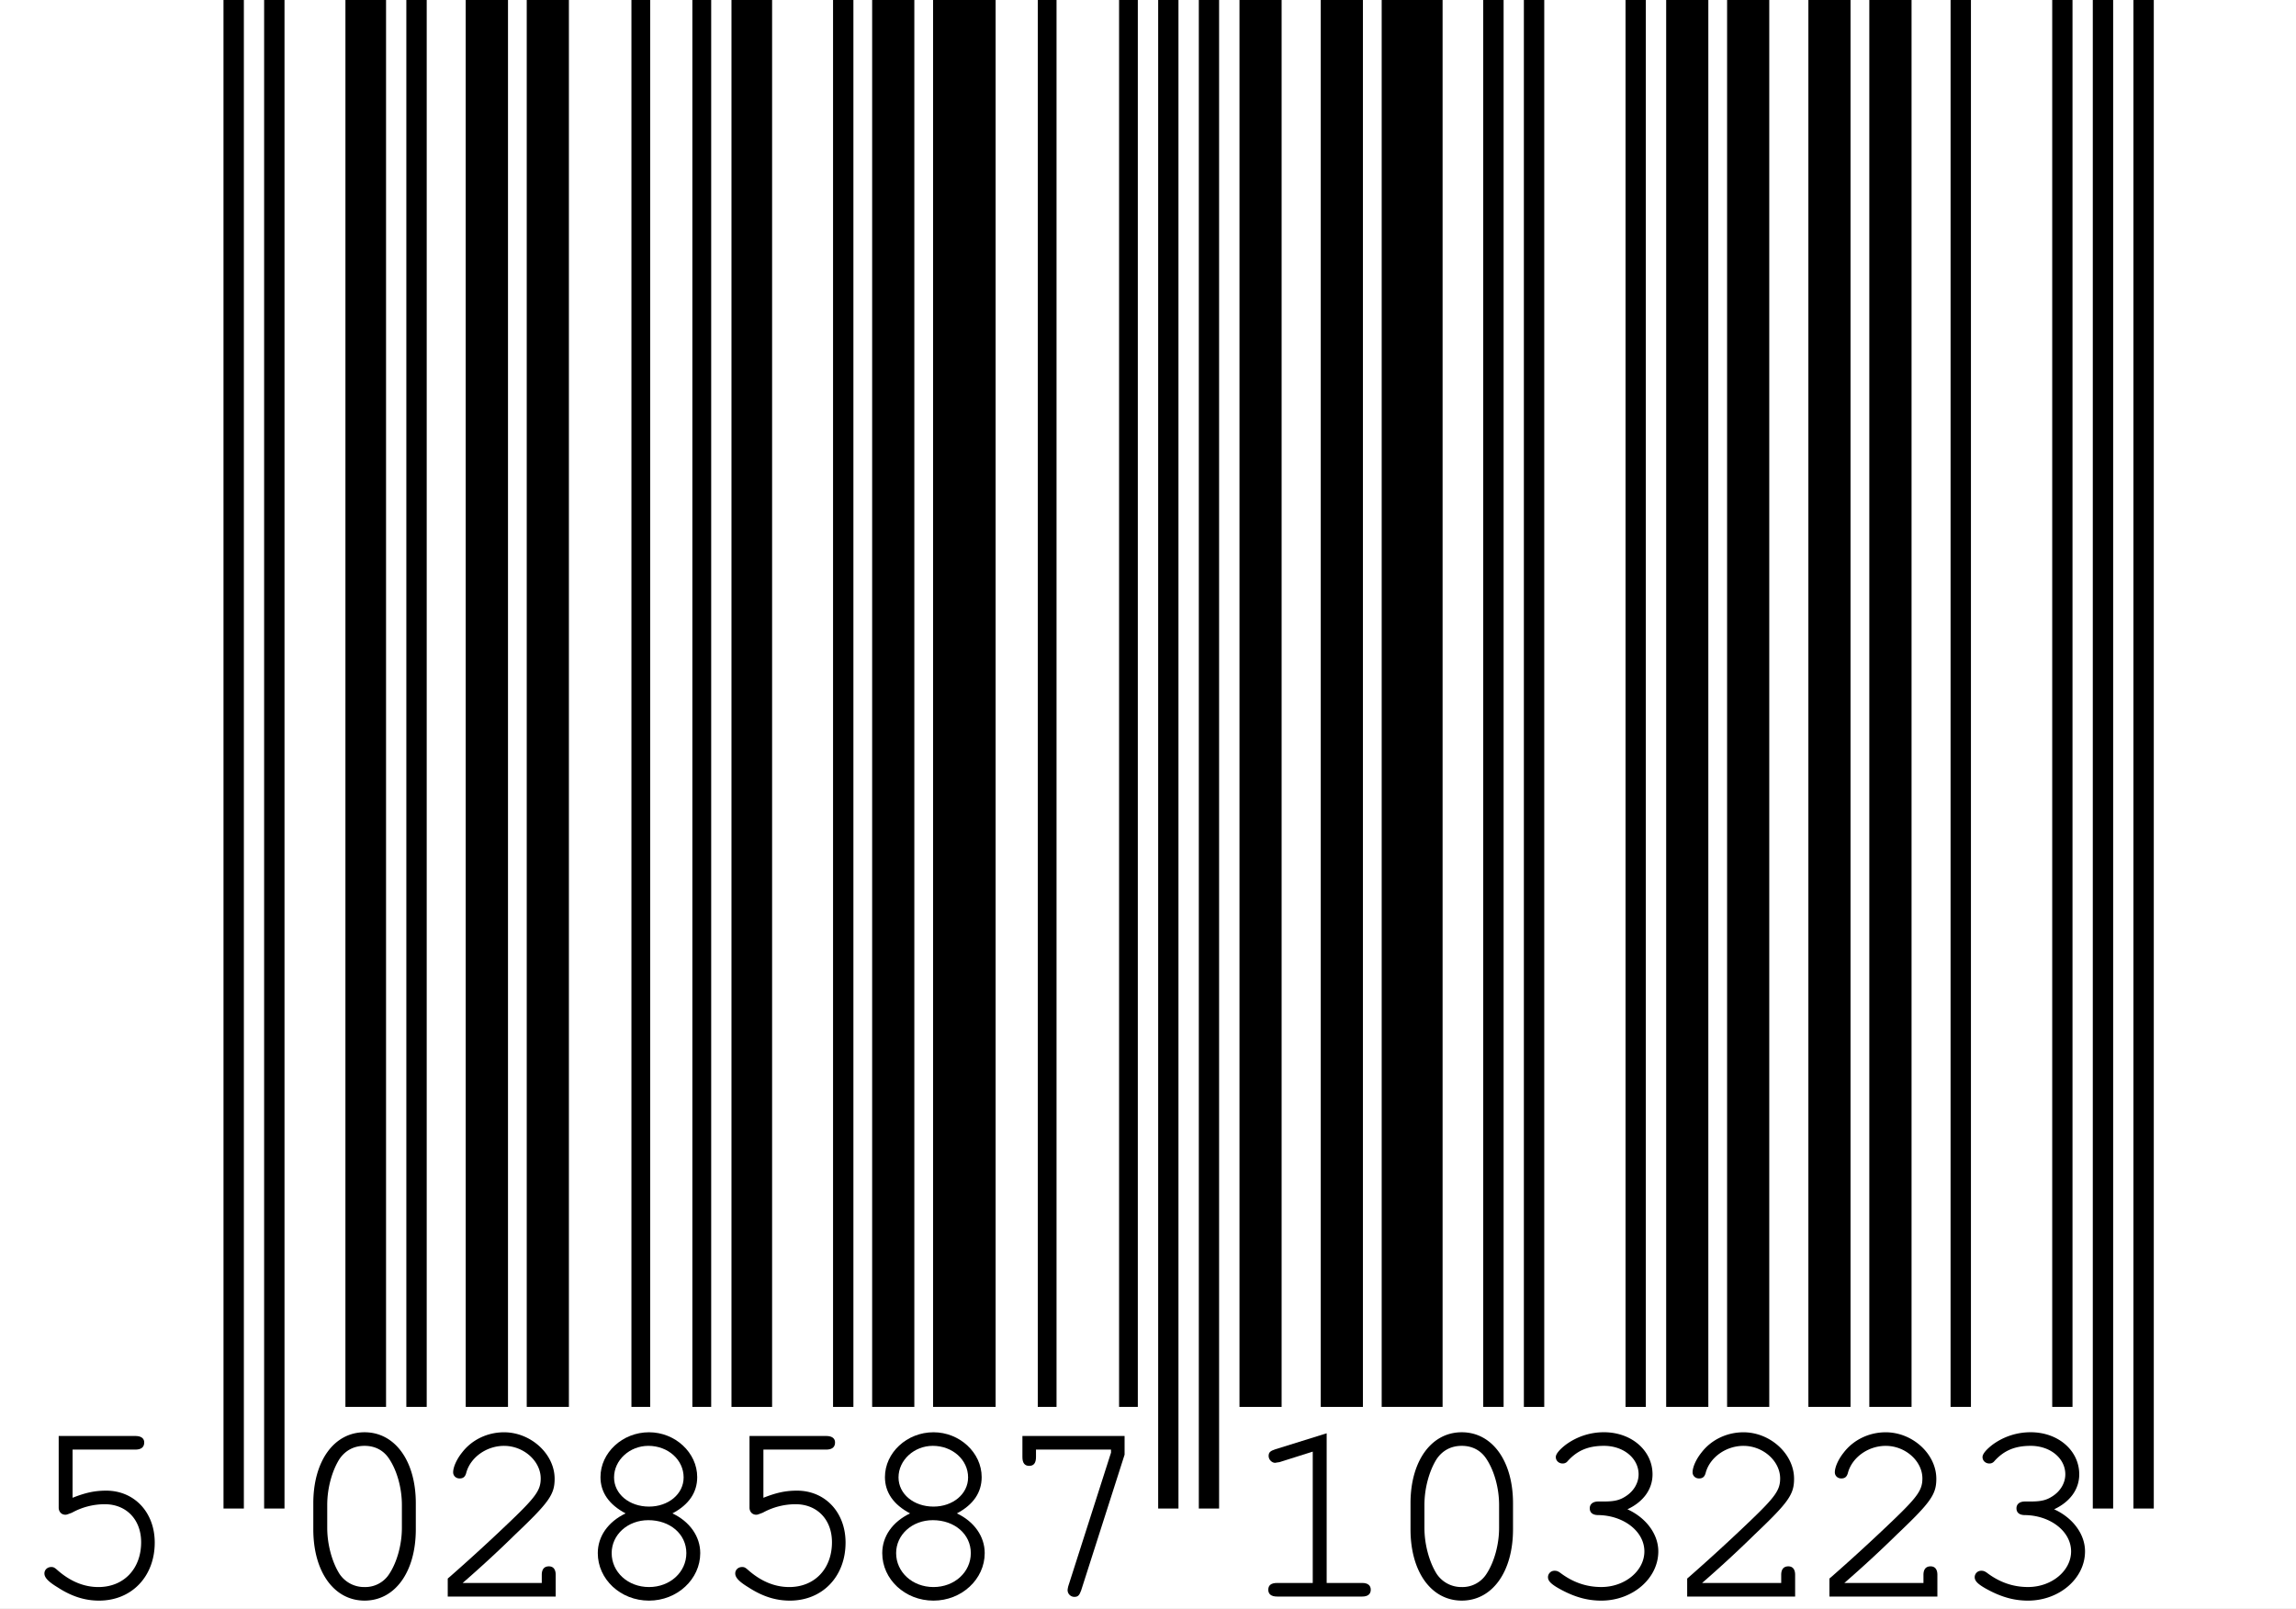
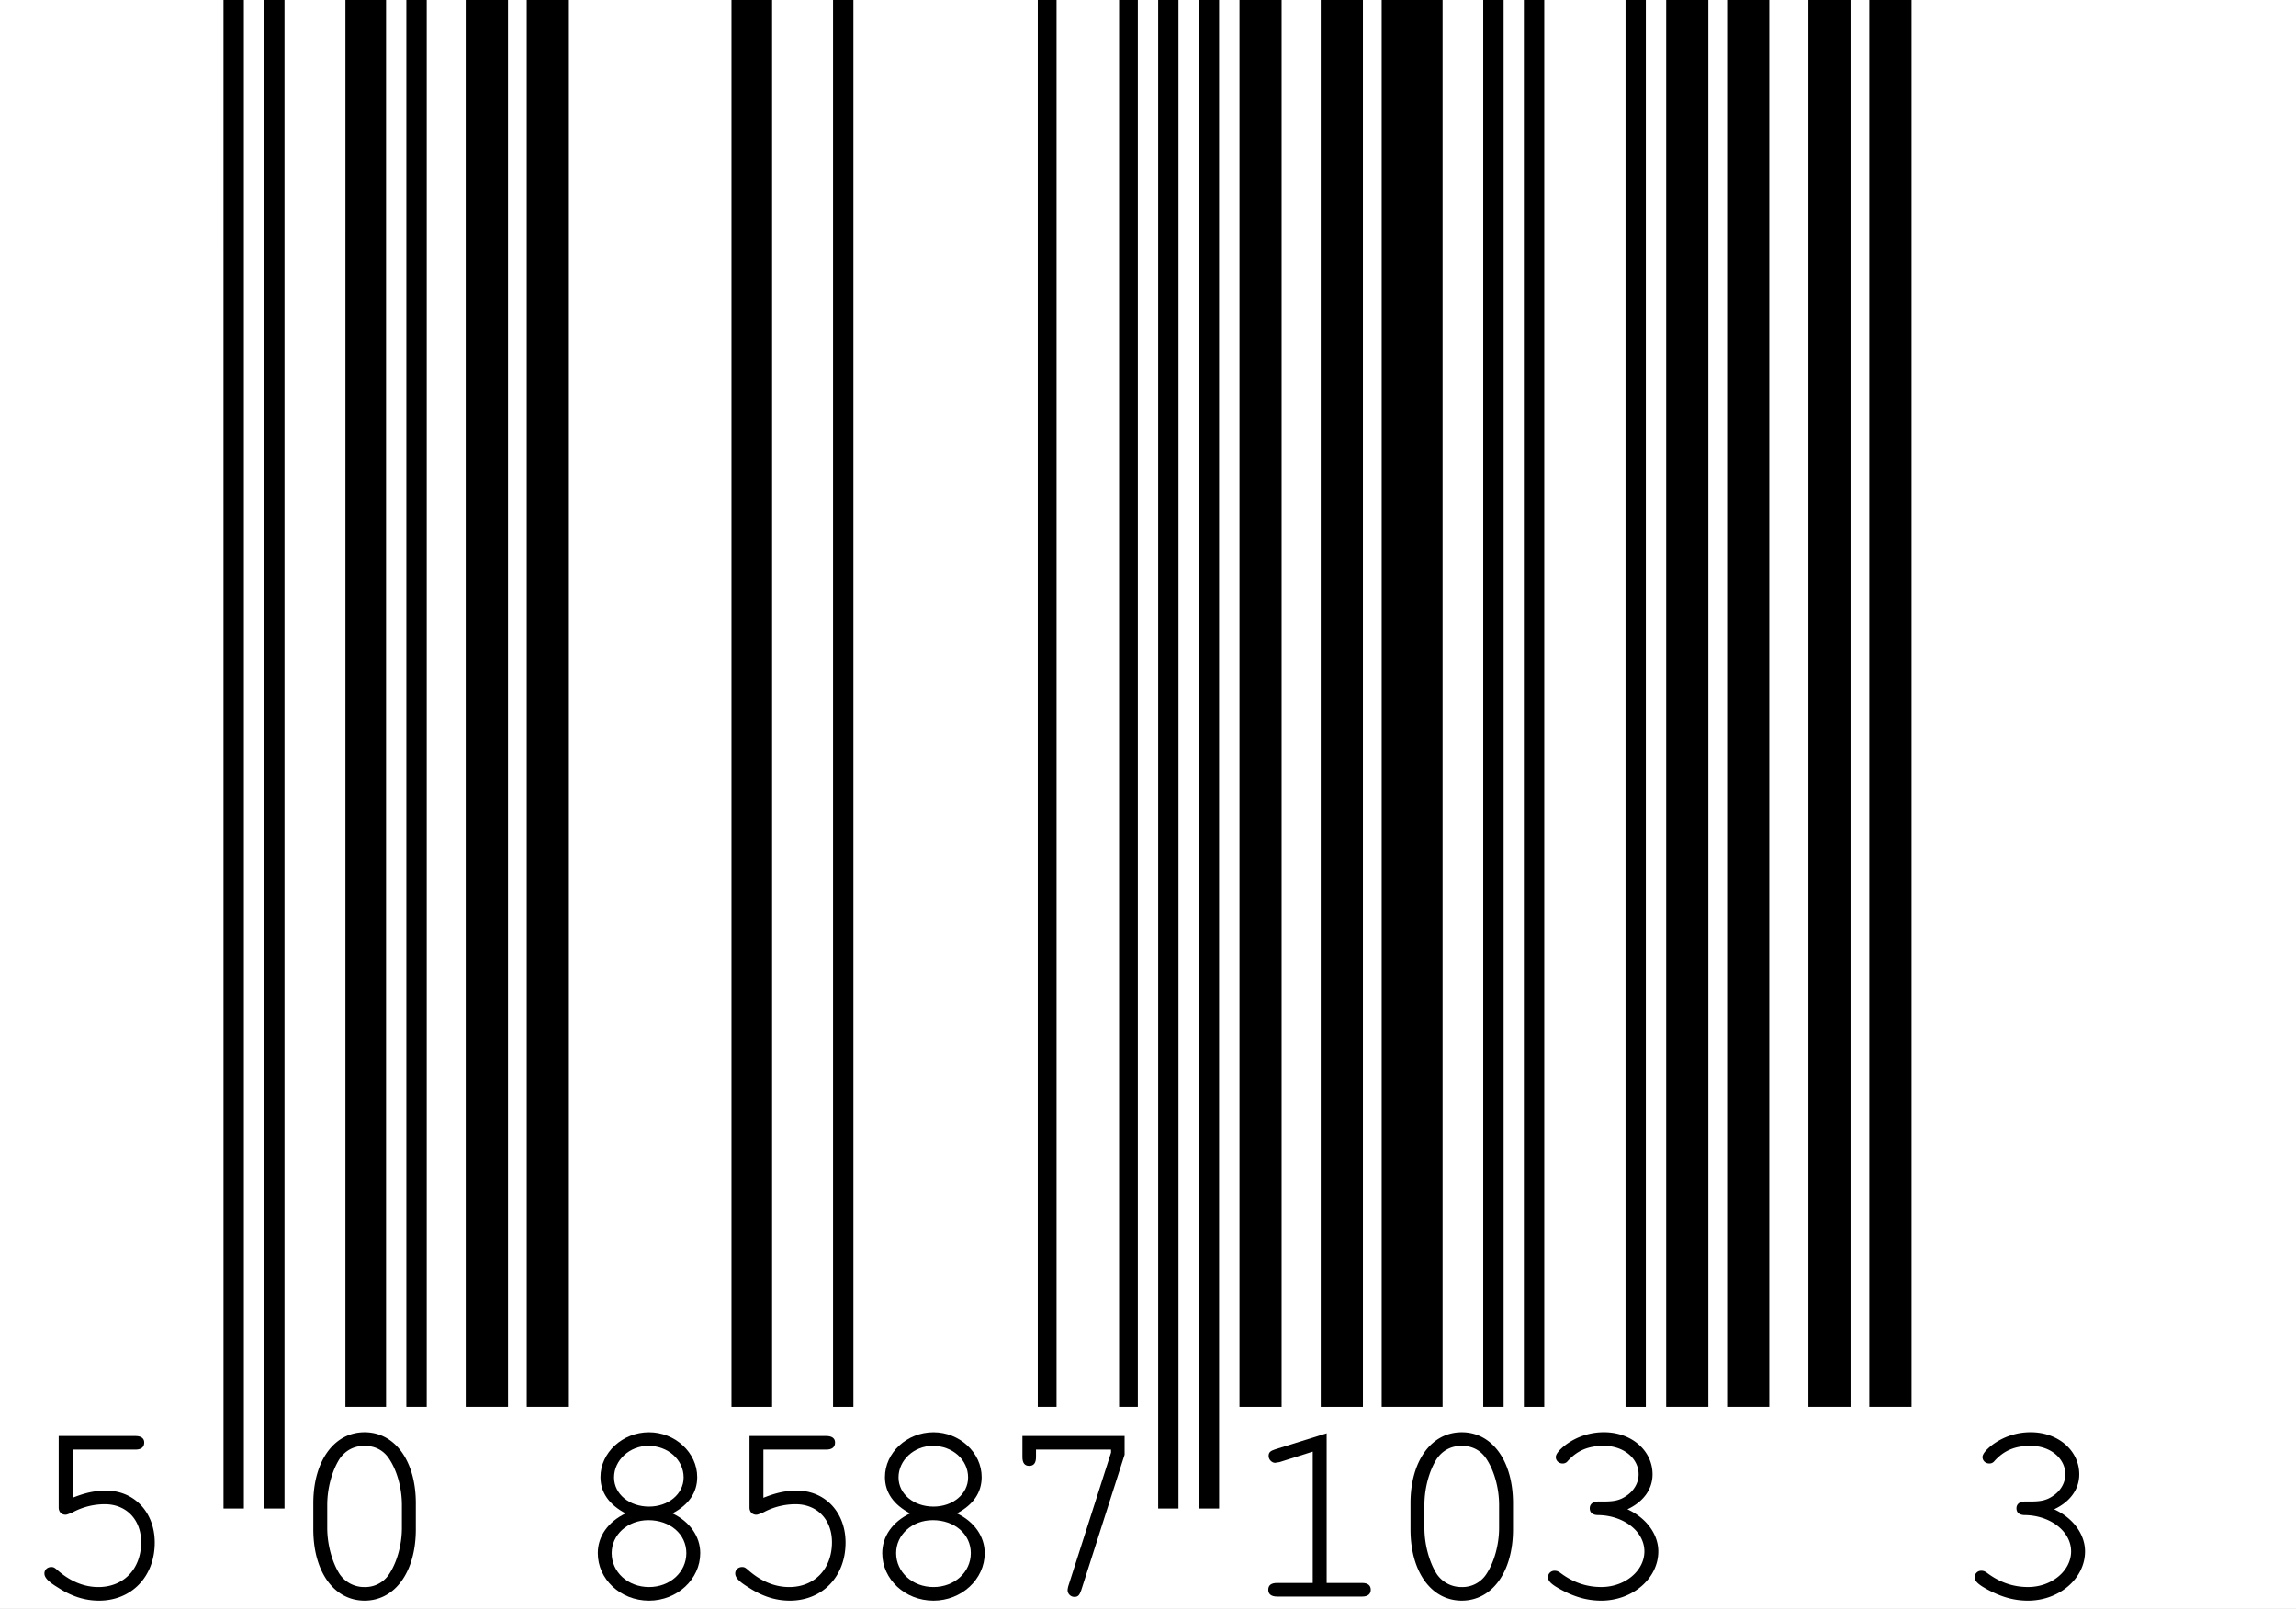
<svg xmlns="http://www.w3.org/2000/svg" xmlns:xlink="http://www.w3.org/1999/xlink" width="105.703" height="74.07">
  <rect width="100%" height="100%" fill="#808080" stroke="none" />
  <defs>
    <path id="a" d="M2.406-6.766h2.89c.266 0 .407-.109.407-.328 0-.187-.14-.297-.406-.297H1.766v3.297c0 .188.125.328.312.328.063 0 .125-.03.297-.093a3.13 3.13 0 0 1 1.516-.391c.984 0 1.671.703 1.671 1.75 0 1.219-.796 2.063-1.968 2.063-.688 0-1.328-.282-1.906-.797-.125-.11-.172-.125-.266-.125-.172 0-.313.125-.313.296 0 .188.172.375.61.641.625.406 1.234.61 1.906.61 1.5 0 2.563-1.11 2.563-2.672 0-1.391-.938-2.391-2.235-2.391-.531 0-.953.094-1.547.328Zm0 0" />
    <path id="b" d="M6.047-4.297c0-1.937-.953-3.266-2.36-3.266-1.406 0-2.359 1.329-2.359 3.266v1.203c0 1.953.953 3.281 2.36 3.281 1.406 0 2.359-1.328 2.359-3.28zm-4.078.078c0-.765.218-1.562.562-2.11.266-.39.656-.609 1.156-.609.5 0 .891.22 1.141.61.36.547.578 1.344.578 2.11v1.062c0 .75-.218 1.562-.578 2.11a1.31 1.31 0 0 1-1.14.609 1.36 1.36 0 0 1-1.157-.61c-.344-.547-.562-1.36-.562-2.11Zm0 0" />
-     <path id="c" d="M1.656-.625a54.531 54.531 0 0 0 2.438-2.25C5.64-4.344 5.89-4.703 5.89-5.422c0-1.14-1.094-2.14-2.329-2.14-.765 0-1.484.343-1.937.937-.25.313-.406.672-.406.906 0 .157.125.282.297.282.171 0 .265-.079.312-.282.203-.703.938-1.218 1.734-1.218.907 0 1.688.703 1.688 1.5 0 .53-.219.843-1.36 1.937a86.939 86.939 0 0 1-2.81 2.578l-.11.094V0h4.97v-1c0-.25-.11-.39-.313-.39-.219 0-.328.14-.328.39v.375zm0 0" />
    <path id="d" d="M4.766-3.828c.765-.406 1.14-.969 1.14-1.672 0-1.125-1.015-2.063-2.218-2.063-1.22 0-2.235.938-2.235 2.063 0 .703.39 1.266 1.156 1.672-.812.39-1.28 1.062-1.28 1.828C1.328-.797 2.374.188 3.687.188 4.984.188 6.046-.797 6.046-2c0-.766-.484-1.453-1.281-1.828zm-1.11-3.11c.906 0 1.625.641 1.625 1.454 0 .765-.703 1.343-1.593 1.343-.907 0-1.61-.578-1.61-1.343 0-.797.719-1.454 1.578-1.454zm0 3.422c1 0 1.75.641 1.75 1.516S4.656-.437 3.688-.437c-.97 0-1.72-.688-1.72-1.563 0-.844.735-1.516 1.688-1.516zm0 0" />
    <path id="e" d="M5.313-6.625 3.343-.469c-.015.078-.03.125-.03.172 0 .172.14.313.312.313s.234-.079.313-.297l2-6.25v-.86H1.234v.97c0 .28.11.405.313.405s.312-.125.312-.406v-.344h3.454Zm0 0" />
    <path id="f" d="m4.016-7.516-2.36.735c-.234.078-.312.14-.312.312s.156.313.297.313c.03 0 .156-.032.203-.032l1.531-.484v6.047h-1.64c-.282 0-.407.11-.407.313s.14.312.406.312h3.922c.25 0 .39-.11.39-.313s-.14-.312-.39-.312h-1.64Zm0 0" />
    <path id="g" d="M3.422-4.375c-.25 0-.39.125-.39.313 0 .203.14.312.39.312 1.172.016 2.125.75 2.125 1.672 0 .89-.89 1.64-1.984 1.64-.688 0-1.313-.218-1.891-.656-.11-.078-.172-.093-.266-.093a.297.297 0 0 0-.297.296c0 .188.172.344.61.579.64.343 1.218.5 1.843.5C5 .188 6.188-.829 6.188-2.079c0-.797-.563-1.547-1.422-1.938.734-.343 1.156-.921 1.156-1.609 0-1.094-.969-1.938-2.234-1.938a2.95 2.95 0 0 0-1.766.579c-.281.218-.453.421-.453.562 0 .172.14.297.312.297a.281.281 0 0 0 .235-.11c.437-.484.937-.702 1.671-.702.907 0 1.594.578 1.594 1.312 0 .39-.218.766-.578 1-.281.188-.531.25-1.016.25zm0 0" />
  </defs>
  <path fill="#fff" d="M0 74.07h105.703V0H0Zm0 0" />
  <use xlink:href="#a" width="100%" height="100%" x=".936" y="791.433" transform="translate(0 -717.93)" />
  <path d="M10.29 69.45h.937V0h-.938zm1.87 0h.938V0h-.938zm0 0" />
  <use xlink:href="#b" width="100%" height="100%" x="13.096" y="791.433" transform="translate(0 -717.93)" />
  <path d="M15.902 64.773h1.871V0h-1.87zm2.805 0h.938V0h-.938zm0 0" />
  <use xlink:href="#c" width="100%" height="100%" x="19.644" y="791.433" transform="translate(0 -717.93)" />
  <path d="M21.441 64.773h1.946V0H21.44zm2.809 0h1.941V0H24.25Zm0 0" />
  <use xlink:href="#d" width="100%" height="100%" x="26.192" y="791.433" transform="translate(0 -717.93)" />
-   <path d="M29.07 64.773h.864V0h-.864zm2.805 0h.867V0h-.867Zm0 0" />
  <use xlink:href="#a" width="100%" height="100%" x="32.74" y="791.433" transform="translate(0 -717.93)" />
  <path d="M33.676 64.773h1.87V0h-1.87zm4.676 0h.937V0h-.937zm0 0" />
  <use xlink:href="#d" width="100%" height="100%" x="39.288" y="791.433" transform="translate(0 -717.93)" />
-   <path d="M40.152 64.773h1.942V0h-1.942zm2.805 0h2.879V0h-2.879zm0 0" />
  <use xlink:href="#e" width="100%" height="100%" x="45.836" y="791.433" transform="translate(0 -717.93)" />
  <path d="M47.777 64.773h.864V0h-.864zm3.743 0h.863V0h-.863zm1.8 4.677h.934V0h-.934zm1.871 0h.934V0h-.934zm0 0" />
  <use xlink:href="#f" width="100%" height="100%" x="57.061" y="791.433" transform="translate(0 -717.93)" />
  <path d="M57.063 64.773h1.94V0h-1.94Zm3.742 0h1.941V0h-1.941zm0 0" />
  <use xlink:href="#b" width="100%" height="100%" x="63.609" y="791.433" transform="translate(0 -717.93)" />
  <path d="M63.61 64.773h2.804V0H63.61zm4.675 0h.938V0h-.938zm0 0" />
  <use xlink:href="#g" width="100%" height="100%" x="70.157" y="791.433" transform="translate(0 -717.93)" />
  <path d="M70.156 64.773h.938V0h-.938zm4.68 0h.934V0h-.934zm0 0" />
  <use xlink:href="#c" width="100%" height="100%" x="76.705" y="791.433" transform="translate(0 -717.93)" />
  <path d="M76.707 64.773h1.941V0h-1.941zm2.805 0h1.941V0h-1.941zm0 0" />
  <use xlink:href="#c" width="100%" height="100%" x="83.254" y="791.433" transform="translate(0 -717.93)" />
  <path d="M83.254 64.773h1.941V0h-1.941zm2.805 0h1.945V0h-1.945zm0 0" />
  <use xlink:href="#g" width="100%" height="100%" x="89.802" y="791.433" transform="translate(0 -717.93)" />
-   <path d="M89.8 64.773h.938V0h-.937zm4.68 0h.934V0h-.934zm1.868 4.677h.937V0h-.937zm1.871 0h.937V0h-.937zm0 0" />
</svg>